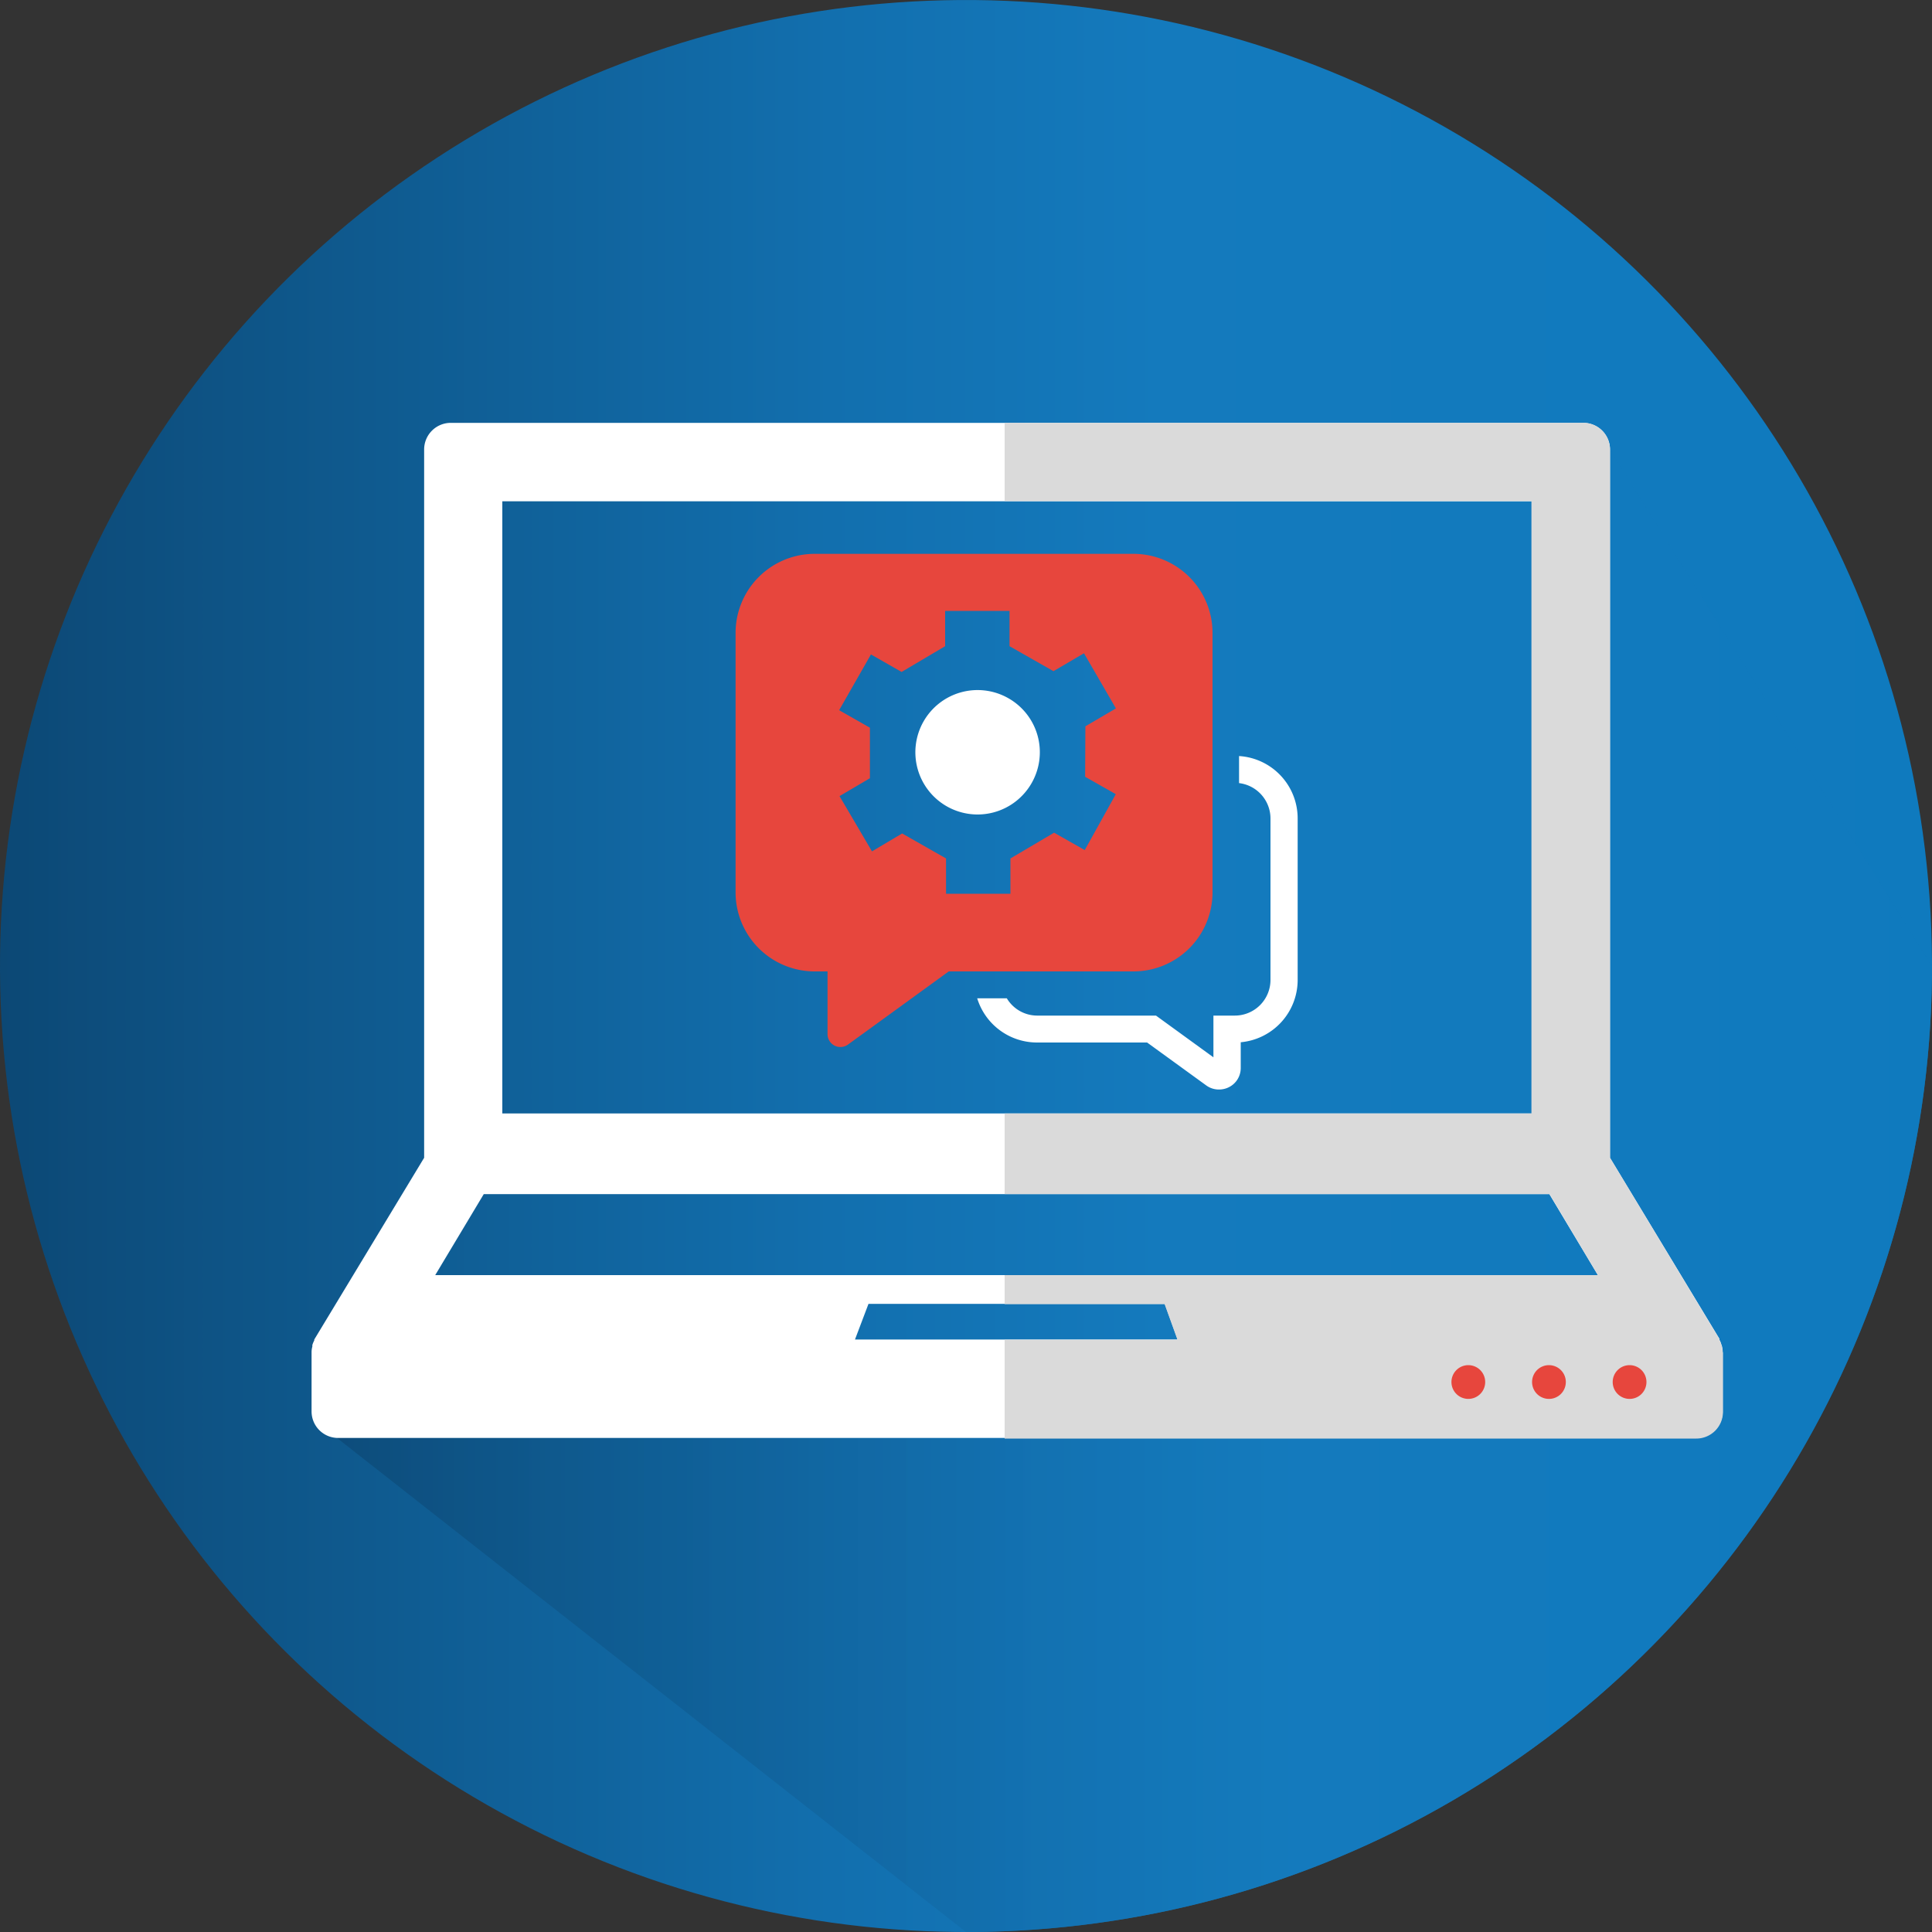
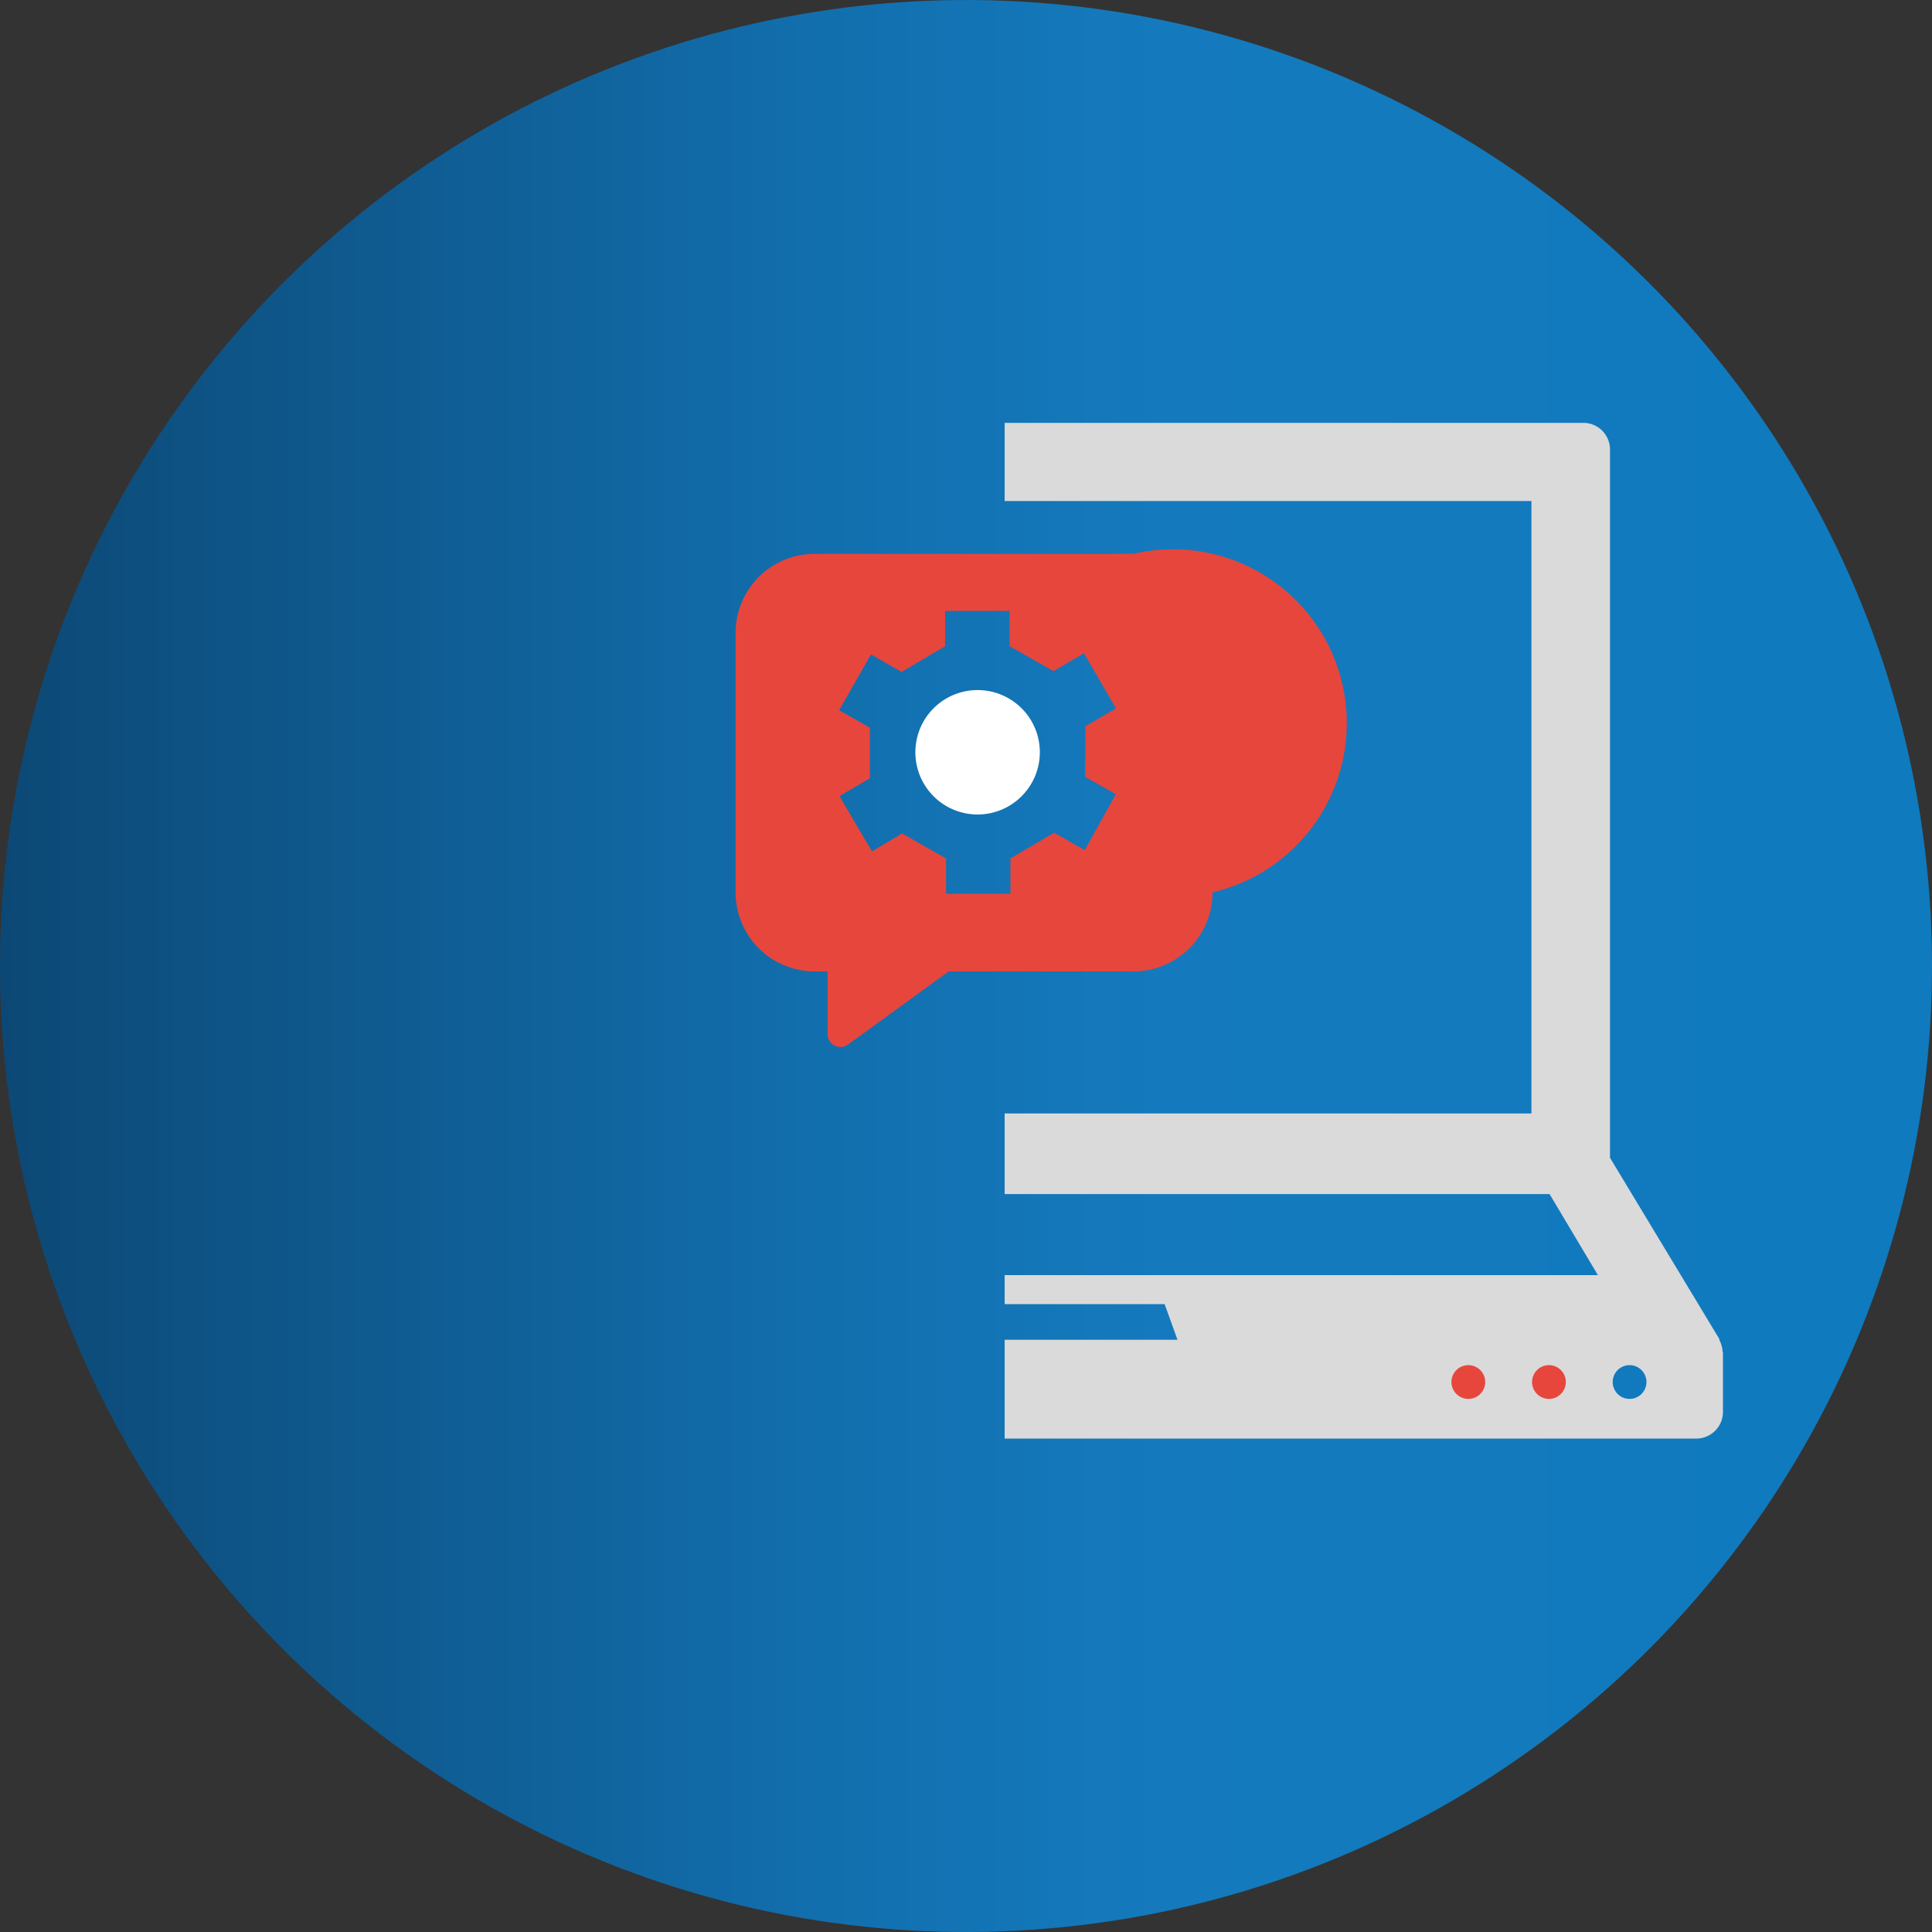
<svg xmlns="http://www.w3.org/2000/svg" xmlns:xlink="http://www.w3.org/1999/xlink" viewBox="0 0 150 150">
  <rect x="0" y="0" width="150" height="150" fill="#333333" stroke="none" />
  <defs>
    <style>.cls-1{isolation:isolate;}.cls-2{fill:url(#linear-gradient);}.cls-3{opacity:0.75;mix-blend-mode:multiply;fill:url(#linear-gradient-2);}.cls-4{fill:#fff;}.cls-5{fill:#e7463d;}.cls-6{fill:#dadada;}</style>
    <linearGradient id="linear-gradient" y1="75" x2="150" y2="75" gradientTransform="translate(4.25 -4.02) rotate(3.16)" gradientUnits="userSpaceOnUse">
      <stop offset="0" stop-color="#0c4875" />
      <stop offset="0.12" stop-color="#0e5486" />
      <stop offset="0.43" stop-color="#126fae" />
      <stop offset="0.6" stop-color="#147abd" />
      <stop offset="1" stop-color="#0f7abe" />
    </linearGradient>
    <linearGradient id="linear-gradient-2" x1="26.16" y1="92.46" x2="150" y2="92.46" gradientTransform="matrix(1, 0, 0, 1, 0, 0)" xlink:href="#linear-gradient" />
  </defs>
  <g class="cls-1">
    <g id="Layer_1" data-name="Layer 1">
      <circle class="cls-2" cx="75" cy="75" r="75" transform="translate(-4.02 4.25) rotate(-3.16)" />
    </g>
    <g id="Layer_2" data-name="Layer 2">
-       <path class="cls-3" d="M75,150,26.16,111.64H131.68L125,89.89v-55L150,75A75,75,0,0,1,75,150Z" />
-       <path class="cls-4" d="M26.16,111.64H131.68a2.07,2.07,0,0,0,2.07-2.06V105h0s0-.06,0-.1a2.63,2.63,0,0,0-.06-.39.78.78,0,0,0-.05-.14,1.43,1.43,0,0,0-.14-.34s0-.06,0-.08L125,89.89v-55a2.07,2.07,0,0,0-2.07-2.06H35a2.07,2.07,0,0,0-2.07,2.06v55L24.4,104s0,.05,0,.07a1.94,1.94,0,0,0-.15.36s0,.08,0,.12a1.59,1.59,0,0,0-.06.43s0,0,0,.06v4.58A2.06,2.06,0,0,0,26.16,111.64ZM126.47,106a1.31,1.31,0,1,1-1.31,1.31A1.31,1.31,0,0,1,126.47,106Zm-60.09-2,1.05-2.77h23l1,2.77ZM114,108.61a1.31,1.31,0,1,1,1.31-1.31A1.31,1.31,0,0,1,114,108.61Zm6.26,0a1.31,1.31,0,1,1,1.31-1.31A1.31,1.31,0,0,1,120.21,108.61ZM39,38.92h80V86.45H39ZM37.56,92.71h82.73L124.06,99H33.79Z" />
      <path class="cls-4" d="M78.29,54.21a4.83,4.83,0,1,0,1.81,6.58A4.82,4.82,0,0,0,78.29,54.21Z" />
-       <path class="cls-5" d="M63.25,75.42h1v4.86a1,1,0,0,0,1.6.81l7.81-5.67H88a6.14,6.14,0,0,0,6.14-6.14V49.11A6.14,6.14,0,0,0,88,43H63.25a6.14,6.14,0,0,0-6.14,6.14V69.28A6.14,6.14,0,0,0,63.25,75.42Zm21-15.11,2.38,1.35L84.22,66l-2.38-1.35-3.39,2,0,2.74-5,0,0-2.74-3.41-1.94L67.7,66.1l-2.52-4.29,2.36-1.39,0-3.92-2.39-1.36,2.47-4.33L70,52.17l3.38-2,0-2.74,5,0v2.74l3.41,1.94,2.37-1.39L86.64,55l-2.37,1.39Z" />
-       <path class="cls-4" d="M96.2,58.7v2.1a2.77,2.77,0,0,1,2.44,2.74V76.08a2.77,2.77,0,0,1-2.77,2.77H94.21v3.24l-4.46-3.24H80.51a2.75,2.75,0,0,1-2.34-1.34h-2.3a4.86,4.86,0,0,0,4.64,3.43h8.55l4.59,3.33a1.66,1.66,0,0,0,1,.32,1.7,1.7,0,0,0,.76-.18,1.66,1.66,0,0,0,.92-1.49v-2a4.86,4.86,0,0,0,4.42-4.84V63.54A4.85,4.85,0,0,0,96.2,58.7Z" />
+       <path class="cls-5" d="M63.25,75.42h1v4.86a1,1,0,0,0,1.6.81l7.81-5.67H88a6.14,6.14,0,0,0,6.14-6.14A6.14,6.14,0,0,0,88,43H63.25a6.14,6.14,0,0,0-6.14,6.14V69.28A6.14,6.14,0,0,0,63.25,75.42Zm21-15.11,2.38,1.35L84.22,66l-2.38-1.35-3.39,2,0,2.74-5,0,0-2.74-3.41-1.94L67.7,66.1l-2.52-4.29,2.36-1.39,0-3.92-2.39-1.36,2.47-4.33L70,52.17l3.38-2,0-2.74,5,0v2.74l3.41,1.94,2.37-1.39L86.64,55l-2.37,1.39Z" />
      <circle class="cls-5" cx="113.95" cy="107.3" r="2.61" />
      <circle class="cls-5" cx="120.21" cy="107.3" r="2.61" />
-       <circle class="cls-5" cx="126.47" cy="107.3" r="2.61" />
      <path class="cls-6" d="M133.74,104.91a2.63,2.63,0,0,0-.06-.39.78.78,0,0,0-.05-.14,1.43,1.43,0,0,0-.14-.34s0-.06,0-.08L125,89.89v-55a2.07,2.07,0,0,0-2.07-2.06H78v6.07H118.9V86.45H78v6.26h42.31L124.06,99H78v2.25H90.42l1,2.77H78v7.67h53.7a2.07,2.07,0,0,0,2.07-2.06V105h0S133.74,105,133.74,104.91ZM114,108.61a1.31,1.31,0,1,1,1.31-1.31A1.31,1.31,0,0,1,114,108.61Zm6.26,0a1.31,1.31,0,1,1,1.31-1.31A1.31,1.31,0,0,1,120.21,108.61Zm6.26,0a1.31,1.31,0,1,1,1.31-1.31A1.31,1.31,0,0,1,126.47,108.61Z" />
    </g>
  </g>
</svg>